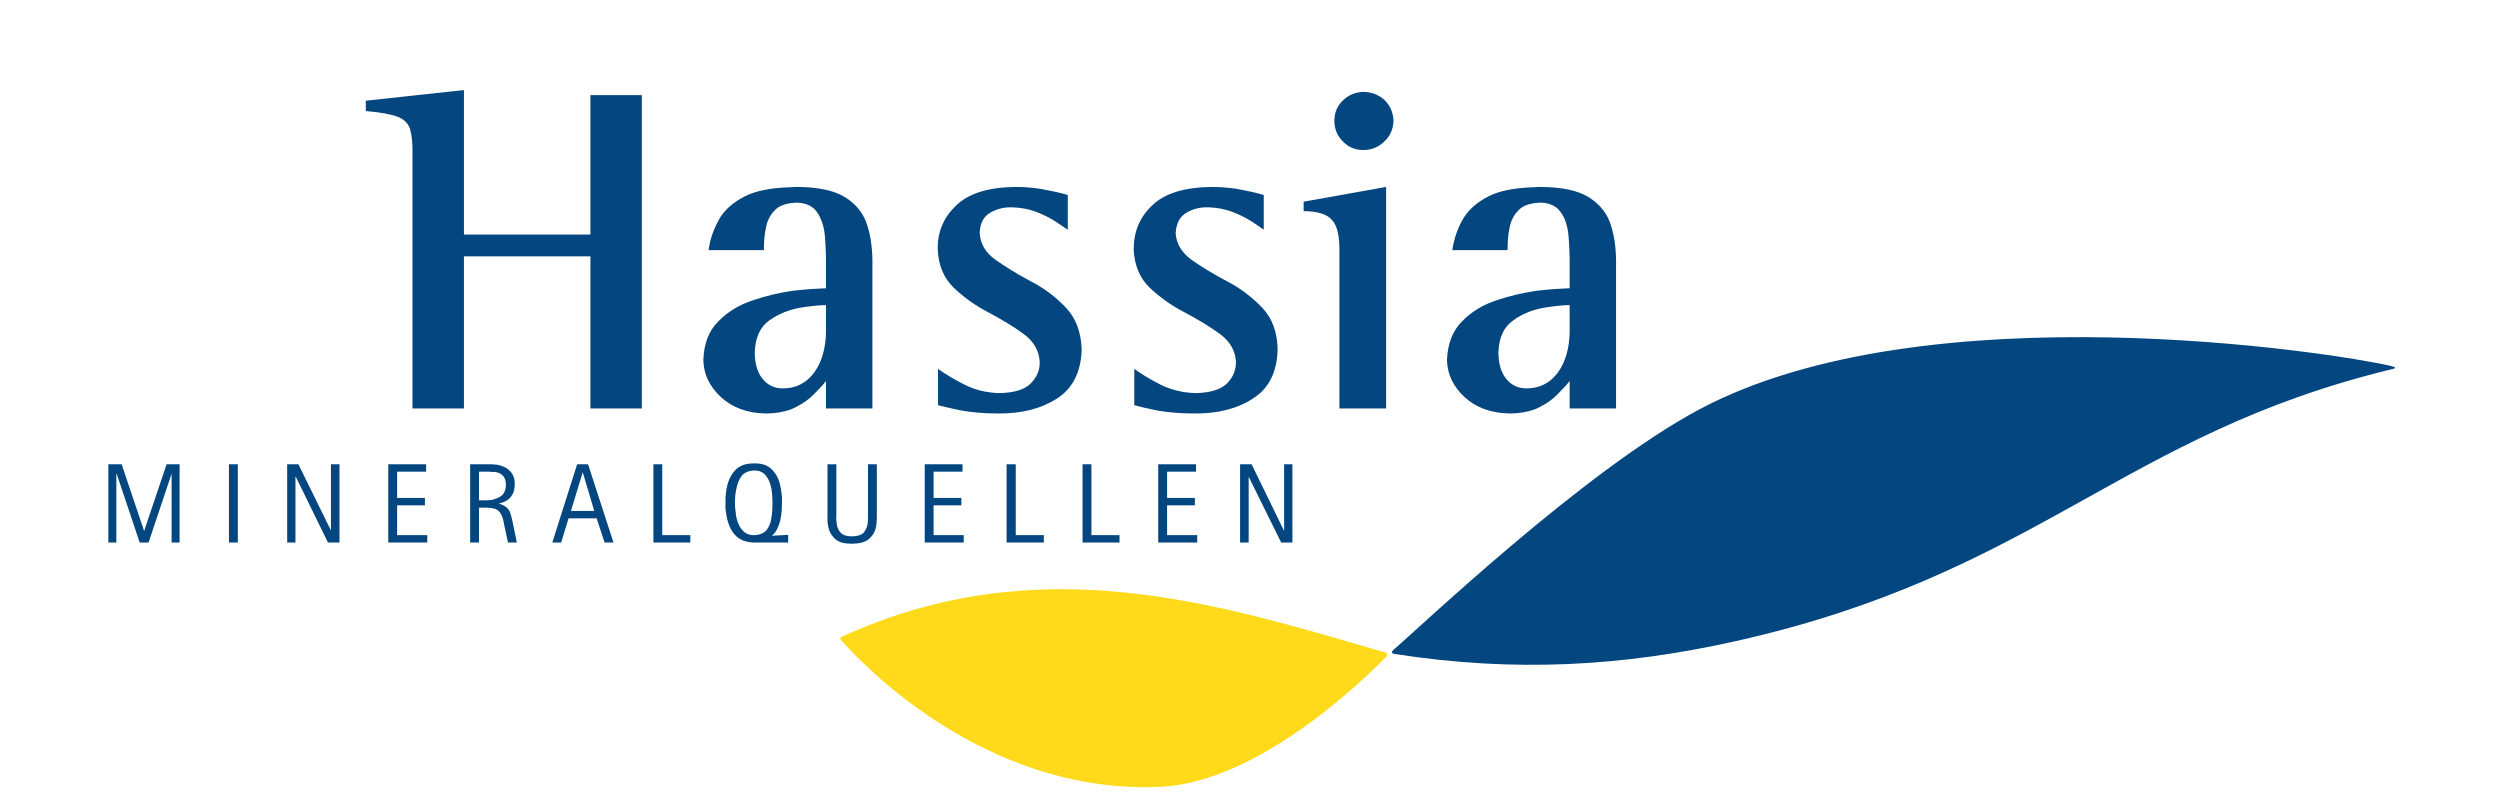
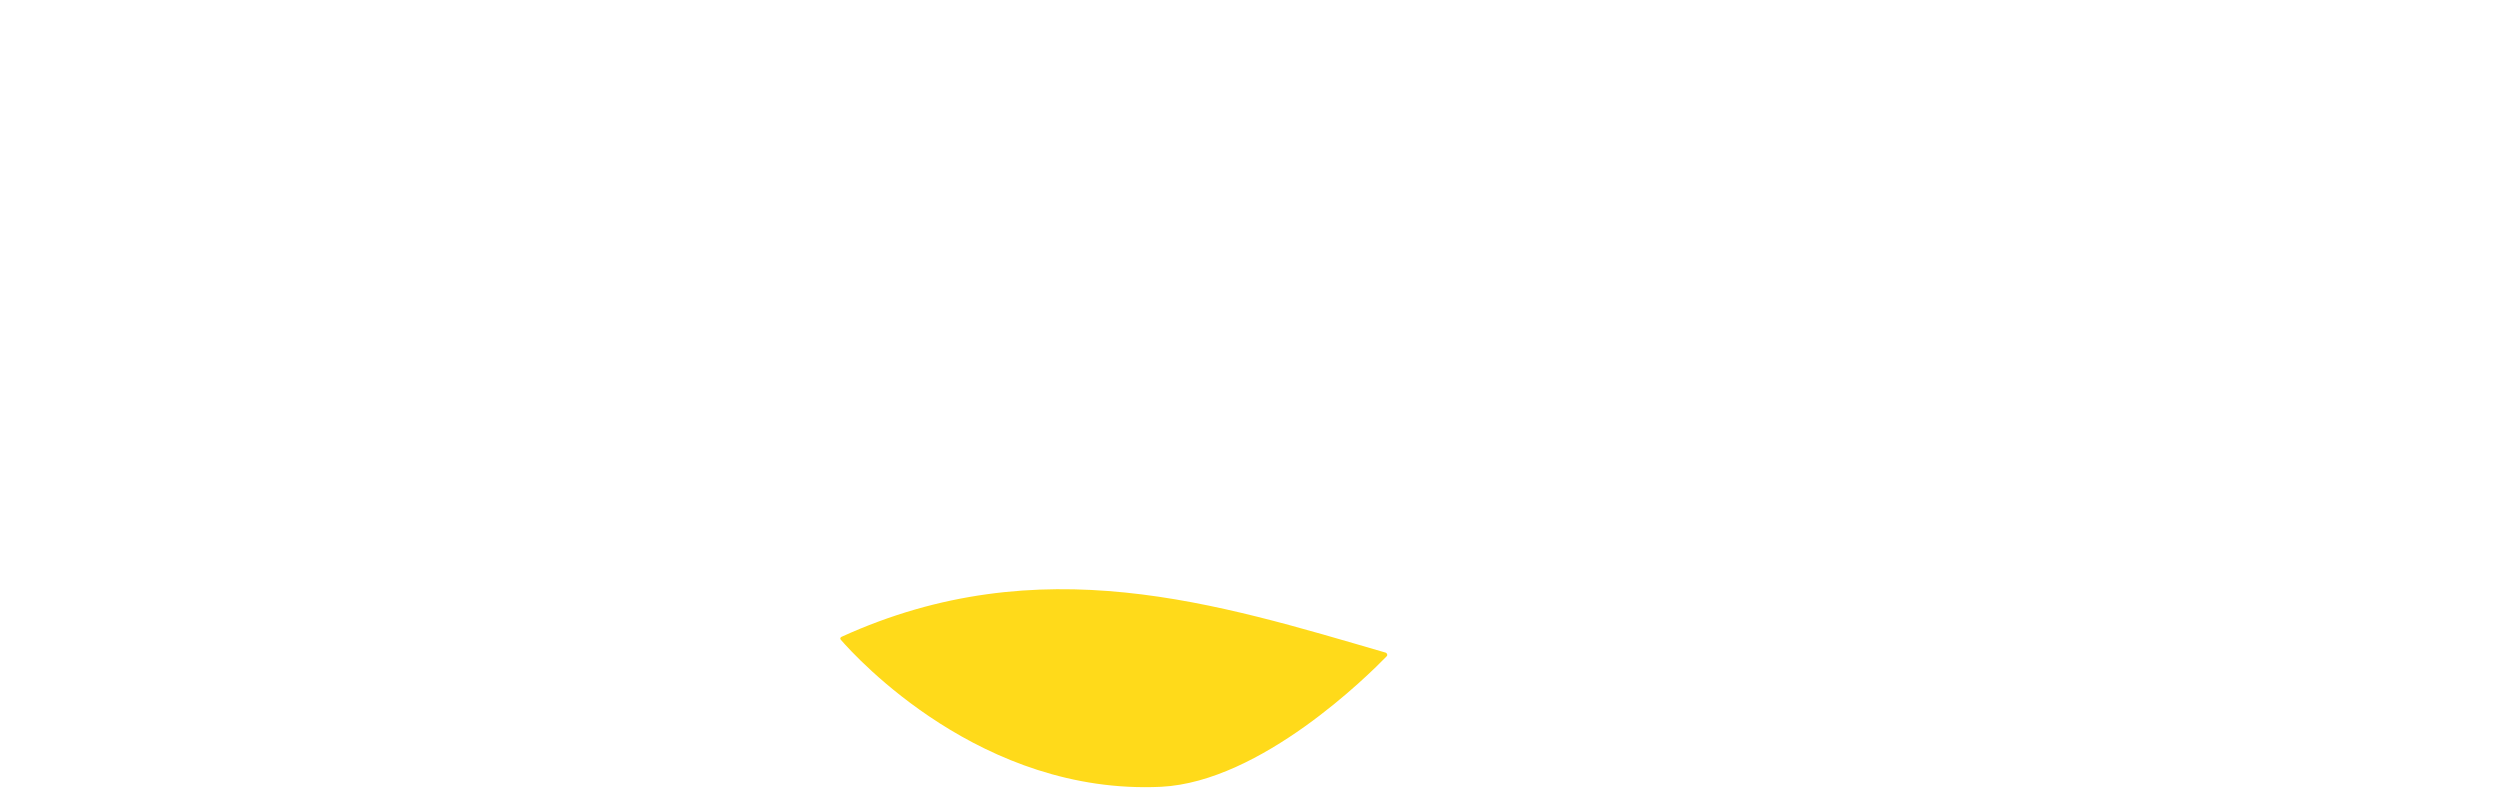
<svg xmlns="http://www.w3.org/2000/svg" width="225px" height="72px" viewBox="0 0 225 72" version="1.1">
  <title>225xYYY Intro-Logos</title>
  <desc>Created with Sketch.</desc>
  <defs />
  <g id="Logo-Grundfläche" stroke="none" stroke-width="1" fill="none" fill-rule="evenodd">
    <g id="225xYYY-Intro-Logos" fill-rule="nonzero">
      <g id="hassia-mineralquellen" transform="translate(9.653, 8)">
        <path d="M94.853,62.811 C78.706,63.582 67.427,51.196 66.017,49.574 C65.937,49.494 65.964,49.361 66.097,49.308 C83.946,41.174 99.987,46.358 114.99,50.717 C115.176,50.743 115.256,50.956 115.15,51.063 C113.527,52.737 103.844,62.359 94.853,62.811" id="Fill-1" fill="#FFDA1A" />
-         <path d="M43.486,13.105 L32.101,13.105 L32.101,0.107 L23.269,1.064 L23.269,1.994 C24.572,2.101 25.53,2.286 26.115,2.499 C26.727,2.738 27.1,3.11 27.259,3.642 C27.419,4.2 27.499,4.998 27.472,6.088 L27.472,28.761 L32.101,28.761 L32.101,15.072 L43.486,15.072 L43.486,28.761 L48.114,28.761 L48.114,0.559 L43.486,0.559 L43.486,13.105 Z M83.095,17.305 C81.898,16.667 80.861,16.029 79.956,15.391 C79.026,14.726 78.573,13.929 78.52,12.972 C78.546,12.095 78.866,11.484 79.477,11.138 C80.089,10.792 80.727,10.633 81.446,10.659 C82.244,10.686 82.962,10.819 83.654,11.084 C84.319,11.351 84.904,11.643 85.383,11.962 C85.862,12.281 86.208,12.52 86.447,12.679 L86.447,9.543 C86.075,9.437 85.463,9.277 84.612,9.118 C83.787,8.932 82.829,8.825 81.739,8.825 C79.291,8.852 77.509,9.41 76.392,10.5 C75.274,11.563 74.716,12.866 74.742,14.434 C74.796,15.843 75.274,17.012 76.179,17.89 C77.083,18.766 78.147,19.511 79.318,20.122 C80.515,20.76 81.579,21.398 82.483,22.063 C83.388,22.727 83.867,23.578 83.92,24.561 C83.946,25.332 83.654,25.97 83.095,26.528 C82.563,27.06 81.632,27.352 80.302,27.379 C79.132,27.352 78.068,27.086 77.137,26.608 C76.179,26.129 75.407,25.651 74.769,25.199 L74.769,28.469 C75.274,28.601 75.966,28.761 76.871,28.947 C77.775,29.106 78.866,29.213 80.142,29.213 C82.271,29.239 84.053,28.788 85.49,27.857 C86.899,26.954 87.644,25.465 87.697,23.445 C87.644,21.876 87.165,20.601 86.261,19.67 C85.356,18.714 84.293,17.916 83.095,17.305 Z M103.126,27.857 C104.562,26.954 105.28,25.465 105.334,23.445 C105.307,21.876 104.829,20.601 103.924,19.67 C102.993,18.714 101.955,17.916 100.759,17.305 C99.561,16.667 98.498,16.029 97.593,15.391 C96.689,14.726 96.21,13.929 96.157,12.972 C96.21,12.095 96.529,11.484 97.141,11.138 C97.726,10.792 98.391,10.633 99.109,10.659 C99.881,10.686 100.626,10.819 101.291,11.084 C101.982,11.351 102.541,11.643 103.046,11.962 C103.525,12.281 103.87,12.52 104.084,12.679 L104.084,9.543 C103.711,9.437 103.1,9.277 102.275,9.118 C101.45,8.932 100.466,8.825 99.402,8.825 C96.928,8.852 95.146,9.41 94.029,10.5 C92.911,11.563 92.379,12.866 92.379,14.434 C92.432,15.843 92.911,17.012 93.816,17.89 C94.747,18.766 95.784,19.511 96.981,20.122 C98.178,20.76 99.242,21.398 100.147,22.063 C101.051,22.727 101.53,23.578 101.583,24.561 C101.583,25.332 101.317,25.97 100.759,26.528 C100.2,27.06 99.269,27.352 97.965,27.379 C96.795,27.352 95.731,27.086 94.773,26.608 C93.842,26.129 93.044,25.651 92.432,25.199 L92.432,28.469 C92.911,28.601 93.603,28.761 94.507,28.947 C95.412,29.106 96.529,29.213 97.806,29.213 C99.934,29.239 101.716,28.788 103.126,27.857 Z M107.674,11.005 C108.925,11.005 109.776,11.271 110.229,11.802 C110.707,12.307 110.92,13.291 110.894,14.726 L110.894,28.761 L115.097,28.761 L115.097,8.825 L107.674,10.154 L107.674,11.005 Z M114.964,1.011 C114.432,0.532 113.82,0.293 113.074,0.266 C112.33,0.293 111.692,0.559 111.213,1.037 C110.707,1.515 110.441,2.127 110.441,2.871 C110.441,3.615 110.707,4.253 111.213,4.732 C111.692,5.237 112.303,5.503 113.022,5.503 C113.793,5.503 114.432,5.237 114.937,4.732 C115.468,4.253 115.735,3.615 115.762,2.871 C115.735,2.127 115.468,1.515 114.964,1.011 Z M3.318,39.792 L1.296,33.785 L0.099,33.785 L0.099,40.829 L0.818,40.829 L0.818,34.635 L0.844,34.635 L2.919,40.829 L3.717,40.829 L5.792,34.635 L5.792,40.829 L6.51,40.829 L6.51,33.785 L5.34,33.785 L3.318,39.792 Z M10.953,40.829 L11.751,40.829 L11.751,33.785 L10.953,33.785 L10.953,40.829 Z M20.13,39.739 L17.204,33.785 L16.193,33.785 L16.193,40.829 L16.938,40.829 L16.938,34.901 L16.965,34.901 L19.864,40.829 L20.901,40.829 L20.901,33.785 L20.13,33.785 L20.13,39.739 Z M26.089,37.48 L28.589,37.48 L28.589,36.815 L26.089,36.815 L26.089,34.449 L28.696,34.449 L28.696,33.785 L25.291,33.785 L25.291,40.829 L28.802,40.829 L28.802,40.164 L26.089,40.164 L26.089,37.48 Z M49.95,33.785 L49.152,33.785 L49.152,40.829 L52.477,40.829 L52.477,40.164 L49.95,40.164 L49.95,33.785 Z M68.465,38.41 C68.465,38.676 68.465,38.968 68.411,39.261 C68.358,39.527 68.225,39.766 68.039,39.978 C67.826,40.164 67.48,40.271 67.002,40.271 C66.549,40.271 66.23,40.164 66.044,39.978 C65.831,39.766 65.725,39.527 65.671,39.261 C65.618,38.968 65.592,38.676 65.618,38.41 L65.618,33.785 L64.82,33.785 L64.82,38.569 C64.794,38.888 64.847,39.234 64.927,39.579 C65.033,39.952 65.246,40.271 65.538,40.537 C65.857,40.803 66.336,40.935 66.975,40.935 C67.667,40.935 68.199,40.803 68.518,40.537 C68.837,40.271 69.05,39.952 69.156,39.579 C69.236,39.234 69.262,38.888 69.262,38.569 L69.262,33.785 L68.465,33.785 L68.465,38.41 Z M74.37,37.48 L76.871,37.48 L76.871,36.815 L74.37,36.815 L74.37,34.449 L76.977,34.449 L76.977,33.785 L73.572,33.785 L73.572,40.829 L77.083,40.829 L77.083,40.164 L74.37,40.164 L74.37,37.48 Z M81.765,33.785 L80.94,33.785 L80.94,40.829 L84.293,40.829 L84.293,40.164 L81.765,40.164 L81.765,33.785 Z M88.575,33.785 L87.777,33.785 L87.777,40.829 L91.102,40.829 L91.102,40.164 L88.575,40.164 L88.575,33.785 Z M95.385,37.48 L97.886,37.48 L97.886,36.815 L95.385,36.815 L95.385,34.449 L97.992,34.449 L97.992,33.785 L94.587,33.785 L94.587,40.829 L98.099,40.829 L98.099,40.164 L95.385,40.164 L95.385,37.48 Z M105.919,39.739 L105.893,39.739 L102.993,33.785 L101.955,33.785 L101.955,40.829 L102.727,40.829 L102.727,34.901 L105.653,40.829 L106.664,40.829 L106.664,33.785 L105.919,33.785 L105.919,39.739 Z M205.514,24.933 C200.673,23.79 163.777,17.942 143.294,28.841 C132.919,34.369 118.103,48.484 115.682,50.557 C115.575,50.69 115.629,50.823 115.815,50.85 C126.695,52.551 136.431,51.966 146.54,49.707 C173.832,43.594 181.227,31.1 205.727,25.199 C205.993,25.146 205.993,25.039 205.514,24.933 Z M68.864,28.761 L68.864,16.029 C68.89,14.62 68.757,13.397 68.411,12.307 C68.092,11.244 67.427,10.394 66.416,9.756 C65.432,9.144 63.969,8.825 62.001,8.825 C61.814,8.825 61.628,8.852 61.468,8.852 C59.713,8.905 58.356,9.171 57.372,9.676 C56.281,10.234 55.483,10.952 55.031,11.802 C54.552,12.679 54.233,13.583 54.127,14.513 L59.101,14.513 C59.101,13.875 59.128,13.238 59.26,12.6 C59.367,11.935 59.633,11.377 60.058,10.952 C60.351,10.606 60.83,10.394 61.468,10.287 C61.628,10.261 61.814,10.261 62.027,10.234 C62.905,10.261 63.517,10.553 63.889,11.111 C64.262,11.643 64.501,12.361 64.581,13.184 C64.66,14.035 64.687,14.913 64.687,15.816 L64.687,17.942 C63.969,17.969 63.011,18.022 61.814,18.155 C61.681,18.182 61.575,18.182 61.468,18.208 C60.378,18.368 59.287,18.634 58.17,19.006 C56.92,19.404 55.855,20.042 55.004,20.92 C54.127,21.77 53.701,22.94 53.648,24.402 C53.674,25.678 54.206,26.794 55.244,27.751 C56.254,28.681 57.611,29.186 59.26,29.213 C60.112,29.213 60.856,29.08 61.468,28.867 C61.628,28.814 61.788,28.734 61.947,28.655 C62.639,28.309 63.224,27.884 63.65,27.432 C64.102,26.98 64.448,26.608 64.687,26.289 L64.687,28.761 L68.864,28.761 Z M63.65,25.492 C63.091,26.262 62.373,26.741 61.468,26.9 C61.255,26.927 61.016,26.954 60.777,26.954 C60.005,26.954 59.394,26.634 58.941,26.049 C58.489,25.465 58.276,24.667 58.276,23.684 C58.33,22.381 58.755,21.425 59.58,20.84 C60.165,20.414 60.803,20.122 61.468,19.909 C61.761,19.83 62.027,19.75 62.346,19.697 C63.357,19.537 64.129,19.458 64.687,19.458 L64.687,21.876 C64.66,23.338 64.315,24.561 63.65,25.492 Z M128.743,18.155 C128.61,18.182 128.504,18.182 128.397,18.208 C127.333,18.368 126.216,18.634 125.099,19.006 C123.848,19.404 122.784,20.042 121.933,20.92 C121.082,21.77 120.63,22.94 120.576,24.402 C120.603,25.678 121.135,26.794 122.173,27.751 C123.183,28.681 124.54,29.186 126.216,29.213 C127.041,29.213 127.785,29.08 128.397,28.867 C128.557,28.814 128.716,28.734 128.876,28.655 C129.594,28.309 130.153,27.884 130.578,27.432 C131.031,26.98 131.376,26.608 131.616,26.289 L131.616,28.761 L135.792,28.761 L135.792,16.029 C135.819,14.62 135.686,13.397 135.34,12.307 C135.021,11.244 134.356,10.394 133.345,9.756 C132.361,9.144 130.898,8.825 128.929,8.825 C128.743,8.825 128.557,8.852 128.397,8.852 C126.641,8.905 125.284,9.171 124.301,9.676 C123.21,10.234 122.438,10.952 121.96,11.802 C121.48,12.679 121.188,13.583 121.055,14.513 L126.03,14.513 C126.03,13.875 126.056,13.238 126.189,12.6 C126.296,11.935 126.562,11.377 126.987,10.952 C127.28,10.606 127.759,10.394 128.397,10.287 C128.583,10.261 128.77,10.261 128.982,10.234 C129.834,10.261 130.445,10.553 130.818,11.111 C131.217,11.643 131.43,12.361 131.509,13.184 C131.589,14.035 131.616,14.913 131.616,15.816 L131.616,17.942 C130.898,17.969 129.94,18.022 128.743,18.155 Z M131.616,21.876 C131.589,23.338 131.244,24.561 130.578,25.492 C130.02,26.262 129.302,26.741 128.397,26.9 C128.184,26.927 127.945,26.954 127.706,26.954 C126.935,26.954 126.322,26.634 125.87,26.049 C125.418,25.465 125.205,24.667 125.205,23.684 C125.258,22.381 125.684,21.425 126.535,20.84 C127.094,20.414 127.732,20.122 128.397,19.909 C128.69,19.83 128.956,19.75 129.275,19.697 C130.286,19.537 131.057,19.458 131.616,19.458 L131.616,21.876 Z M42.289,33.785 L40.054,40.829 L40.852,40.829 L41.517,38.649 L44.044,38.649 L44.763,40.829 L45.561,40.829 L43.273,33.785 L42.289,33.785 Z M41.73,37.984 L42.794,34.503 L43.832,37.984 L41.73,37.984 Z M36.277,38.198 C36.224,38.011 36.117,37.825 35.958,37.692 C35.798,37.533 35.559,37.426 35.24,37.321 C35.452,37.267 35.692,37.187 35.905,37.081 C36.117,36.948 36.304,36.788 36.437,36.549 C36.596,36.31 36.676,35.965 36.676,35.539 C36.676,35.114 36.57,34.795 36.383,34.556 C36.197,34.316 35.984,34.131 35.718,34.024 C35.479,33.918 35.213,33.838 34.974,33.812 C34.867,33.812 34.761,33.812 34.681,33.785 L32.659,33.785 L32.659,40.829 L33.457,40.829 L33.457,37.692 L34.202,37.692 C34.388,37.692 34.548,37.719 34.681,37.746 C34.814,37.772 34.947,37.799 35.027,37.852 C35.24,37.958 35.373,38.144 35.479,38.357 C35.585,38.569 35.665,38.862 35.718,39.207 L36.064,40.829 L36.862,40.829 L36.463,38.888 C36.41,38.649 36.357,38.41 36.277,38.198 Z M34.841,36.921 C34.787,36.948 34.734,36.974 34.681,36.974 C34.442,37.028 34.175,37.028 33.909,37.028 L33.457,37.028 L33.457,34.449 L34.069,34.449 C34.282,34.449 34.495,34.449 34.681,34.476 L34.92,34.476 C35.186,34.529 35.426,34.609 35.585,34.795 C35.772,34.955 35.878,35.247 35.878,35.645 C35.878,36.018 35.772,36.31 35.585,36.523 C35.399,36.709 35.133,36.841 34.841,36.921 Z M60.431,39.287 C60.617,38.809 60.723,38.144 60.723,37.294 C60.75,36.682 60.67,36.097 60.537,35.566 C60.404,35.008 60.138,34.556 59.766,34.21 C59.42,33.865 58.888,33.679 58.17,33.705 C57.505,33.705 56.973,33.891 56.627,34.21 C56.254,34.556 55.988,35.008 55.829,35.566 C55.696,36.097 55.616,36.682 55.643,37.294 C55.616,37.692 55.669,38.091 55.749,38.516 C55.829,38.915 55.962,39.313 56.148,39.66 C56.335,40.005 56.6,40.297 56.946,40.51 C57.239,40.696 57.664,40.803 58.196,40.829 L61.282,40.829 L61.282,40.138 L59.792,40.217 C60.032,40.085 60.245,39.766 60.431,39.287 Z M59.314,39.739 C59.048,40.005 58.675,40.164 58.17,40.164 C57.824,40.164 57.532,40.058 57.319,39.872 C57.106,39.686 56.919,39.446 56.813,39.154 C56.68,38.862 56.6,38.543 56.574,38.224 C56.52,37.878 56.494,37.586 56.494,37.294 C56.494,36.841 56.52,36.39 56.627,35.965 C56.707,35.512 56.866,35.114 57.106,34.822 C57.345,34.529 57.718,34.369 58.223,34.343 C58.702,34.343 59.048,34.503 59.287,34.822 C59.527,35.114 59.686,35.512 59.766,35.965 C59.846,36.39 59.872,36.841 59.872,37.294 C59.872,37.746 59.846,38.198 59.766,38.649 C59.713,39.075 59.553,39.446 59.314,39.739 L59.314,39.739 Z" id="Fill-2" fill="#044680" />
      </g>
    </g>
  </g>
</svg>